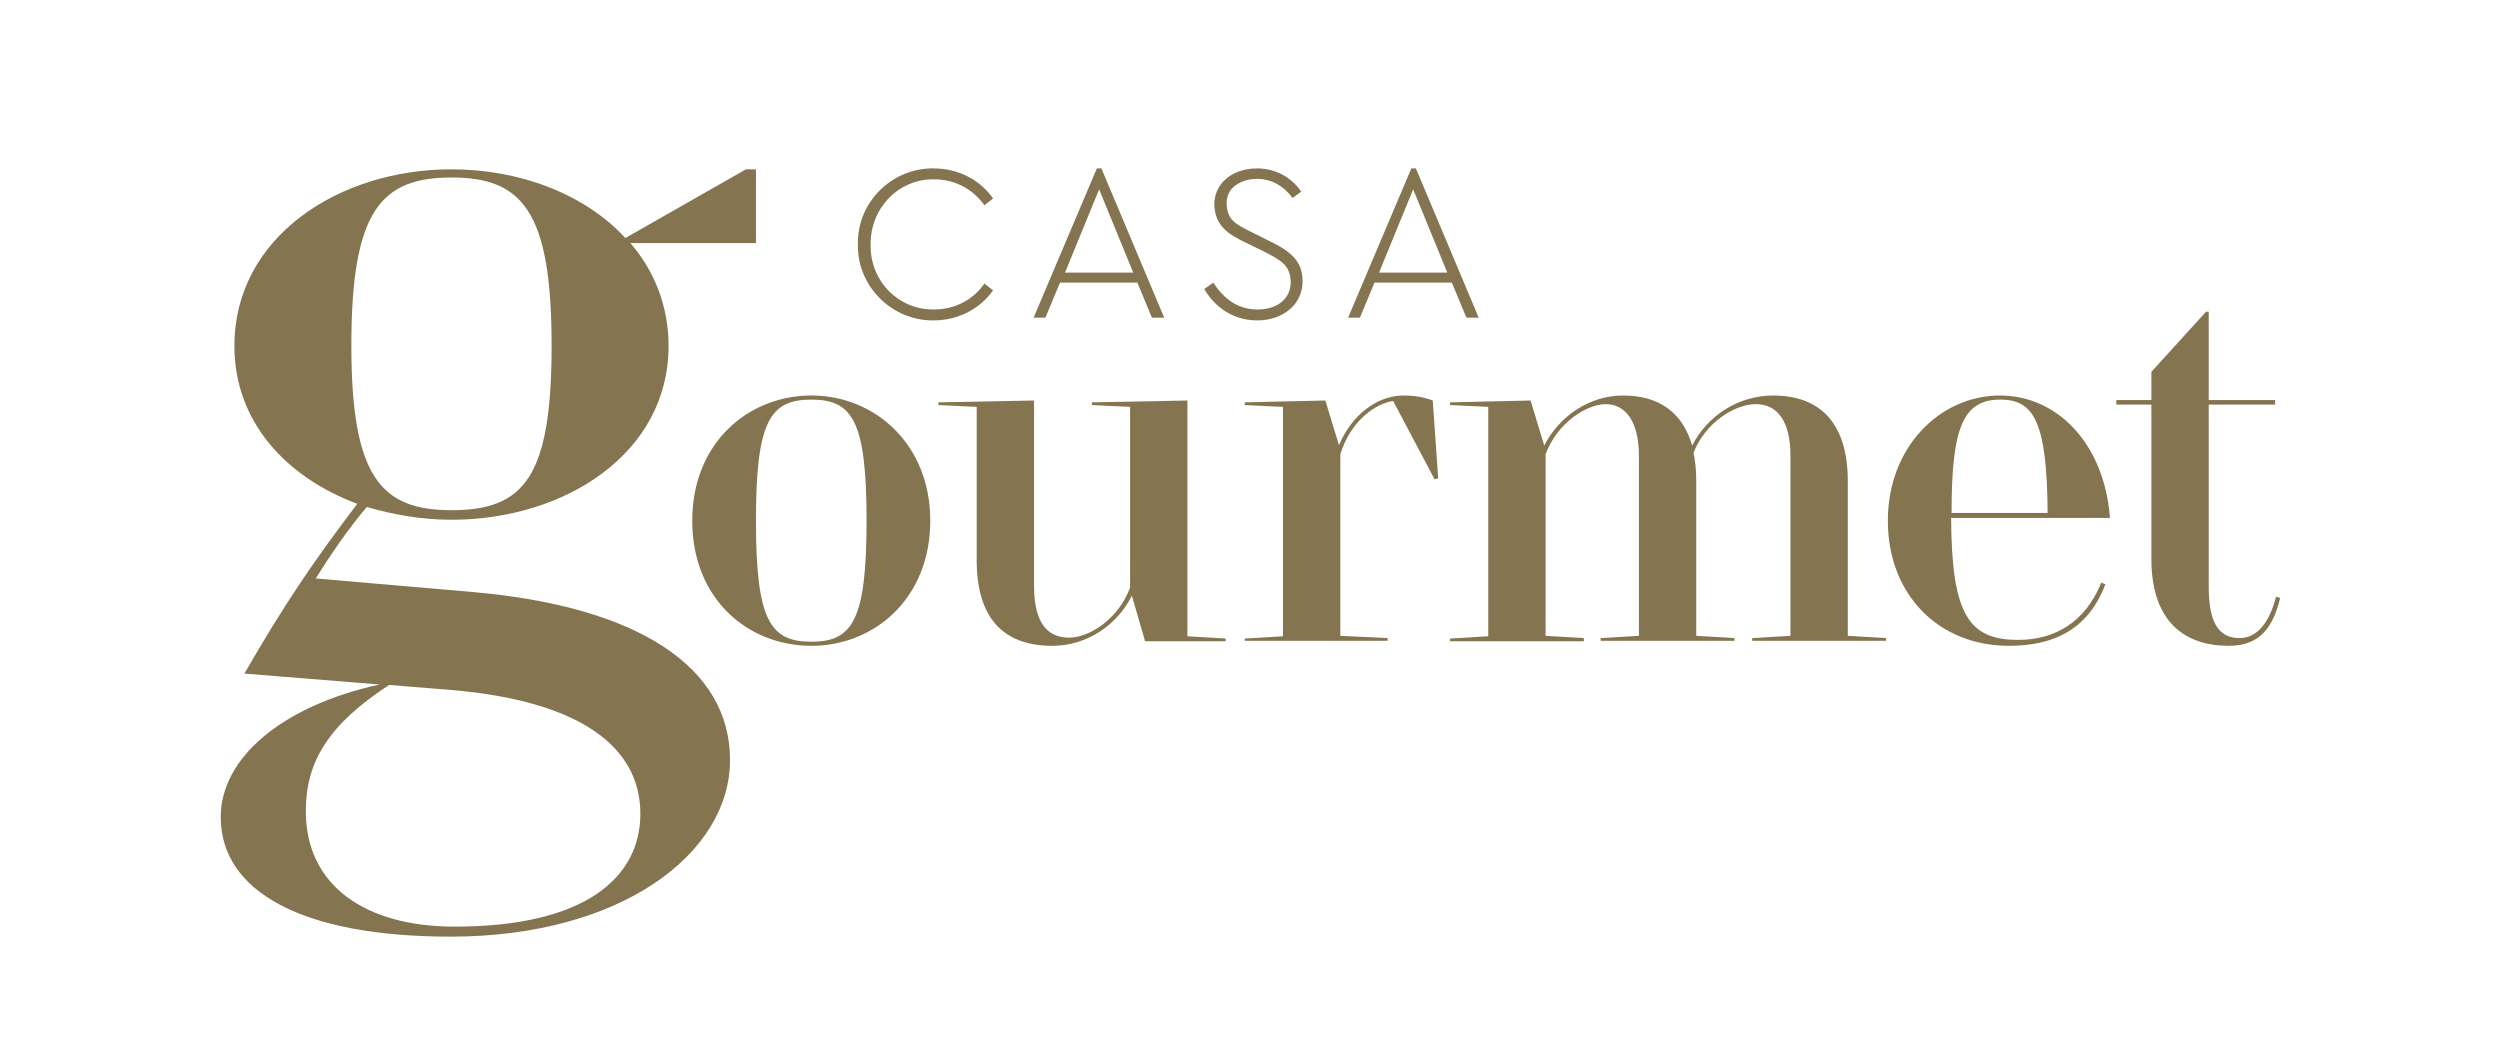
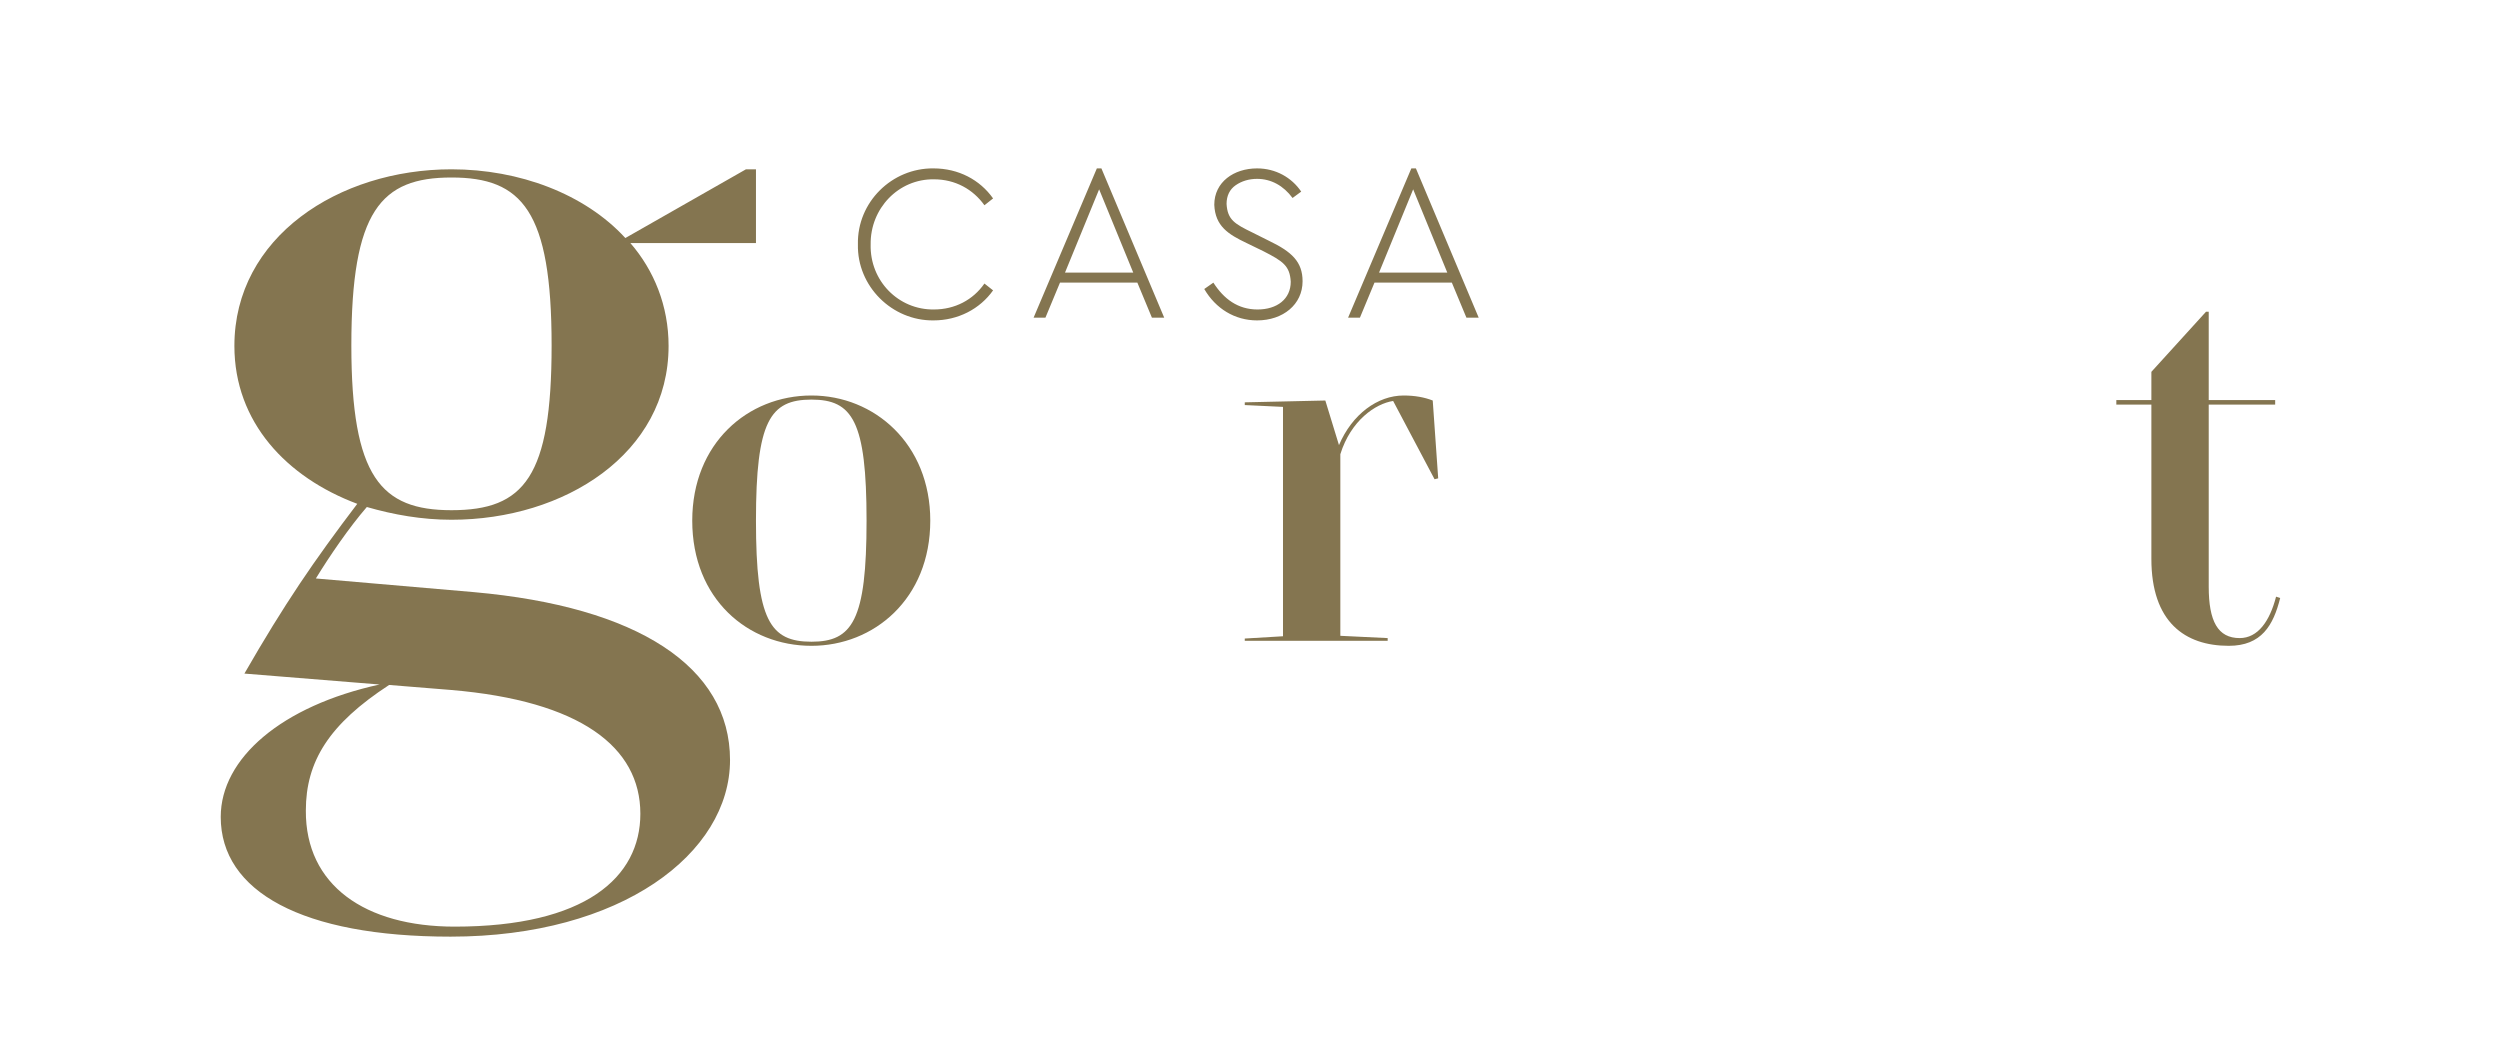
<svg xmlns="http://www.w3.org/2000/svg" xmlns:ns1="http://www.inkscape.org/namespaces/inkscape" xmlns:ns2="http://sodipodi.sourceforge.net/DTD/sodipodi-0.dtd" version="1.1" id="logotipo" ns1:version="1.1 (ce6663b3b7, 2021-05-25)" ns2:docname="logo CG-guardado.svg" x="0px" y="0px" viewBox="0 0 549.3 231.8" enable-background="new 0 0 549.3 231.8" xml:space="preserve">
  <ns2:namedview bordercolor="#808080" borderlayer="true" borderopacity="0.502" fit-margin-bottom="0" fit-margin-left="48" fit-margin-right="48" fit-margin-top="0" id="namedview1299" ns1:current-layer="svg1297" ns1:cx="291.32467" ns1:cy="88.124642" ns1:document-units="px" ns1:pagecheckerboard="1" ns1:pageopacity="0" ns1:pageshadow="0" ns1:window-height="1043" ns1:window-maximized="1" ns1:window-width="1920" ns1:window-x="310" ns1:window-y="1440" ns1:zoom="1.1687991" pagecolor="#ffffff" showgrid="false" units="px">
	</ns2:namedview>
  <g id="g23">
    <path id="path5" fill="#847550" d="M310.5,41.6l7.5,18.3h-15L310.5,41.6z M322.201,69.8h2.699L311.1,37h-1l-13.899,32.8h2.6   L302,62.1h17L322.201,69.8z M264.6,63.5c2.5,4.3,6.7,6.9,11.601,6.9c5.699,0,10-3.5,10-8.6c0-4.3-2.4-6.5-7.4-8.9l-3.6-1.8   c-3.901-1.9-5.501-2.8-5.701-6.3c0-1.8,0.7-3.2,2-4.1c1.3-0.9,2.9-1.4,4.701-1.4c3.1,0,5.799,1.5,7.799,4.2l1.9-1.4   c-2.1-3.1-5.6-5.1-9.699-5.1c-5.101,0-9.401,3-9.401,8c0.2,4.7,3.1,6.5,7.1,8.4l3.7,1.8c4.3,2.2,5.8,3.2,6,6.7c0,3.8-3,6.1-7.3,6.1   c-4.3,0-7.4-2.3-9.7-5.9L264.6,63.5z M241.5,41.6l7.5,18.3h-15L241.5,41.6z M253.1,69.8h2.7L242,37h-1l-13.9,32.8h2.6l3.2-7.7h17   L253.1,69.8z M188.5,53.7c-0.2,9.2,7.5,16.8,16.6,16.7c5.4,0,10.2-2.5,13.1-6.6l-1.9-1.5c-2.5,3.6-6.5,5.7-11.1,5.7   c-7.8,0.1-14.1-6.3-13.9-14.3c-0.1-7.9,6.1-14.4,13.9-14.3c4.7,0,8.6,2.2,11.1,5.7l1.9-1.5c-2.9-4.1-7.6-6.6-13.1-6.6   C196,36.9,188.3,44.4,188.5,53.7" />
    <path id="path7" fill="#847550" d="M178.3,141.9c-14,0-26.2-10.3-26.2-27.5c0-17,12.2-27.5,26.2-27.5c13.8,0,26.1,10.6,26.1,27.5   C204.4,131.6,192,141.9,178.3,141.9z M178.3,87.8c-9.1,0-12.2,4.7-12.2,26.6c0,21.9,3.1,26.6,12.2,26.6c9,0,12.1-4.699,12.1-26.6   C190.4,92.5,187.3,87.8,178.3,87.8z" />
-     <path id="path9" fill="#847550" d="M248.7,130.9c-3.3,6.5-9.9,11-17.5,11c-11.1,0-16.6-6.5-16.6-18.8V89.4l-8.4-0.4v-0.6l21-0.4   v40.701c0,8,2.8,11.399,7.7,11.399c4.4,0,10.8-4,13.4-11V89.4l-8.4-0.4v-0.6l21-0.4v51.8l8.4,0.5v0.6h-17.7L248.7,130.9z" />
    <path id="path11" fill="#847550" d="M273.5,140.9v-0.6l8.4-0.5V89.4l-8.4-0.4v-0.6l17.701-0.4l3,9.8   c2.899-6.8,8.5-10.9,14.199-10.9c2.5,0,4.6,0.4,6.4,1.1L316,105.1l-0.799,0.2L306.1,88.1c-3.899,0.6-9.3,4.3-11.601,11.7v39.901   l10.4,0.5v0.6h-31.4V140.9z" />
-     <path id="path13" fill="#847550" d="M348,140.9H318.6v-0.6l8.399-0.5V89.4L318.6,89v-0.6l17.7-0.4l3,9.9c3.3-6.5,10-11,17.3-11   c7.899,0,13.101,3.7,15.2,11c3.3-6.5,10.1-11,17.8-11c10.7,0,16.399,6.5,16.399,18.8v34l8.4,0.5v0.6H385v-0.6l8.4-0.5v-39.5   c0-8-3.1-11.4-7.6-11.4c-4.6,0-11.1,4-13.7,10.7c0.399,1.9,0.601,3.9,0.601,6.2v34l8.399,0.5v0.6h-29.399v-0.6l8.399-0.5v-39.5   c0-8-3.2-11.4-7.3-11.4s-10.6,4-13.2,11v39.901l8.399,0.5V140.9L348,140.9z" />
-     <path id="path15" fill="#847550" d="M441.4,141.9c-15.4,0-26.6-11.199-26.6-27.5c0-16.3,11.6-27.5,24.6-27.5   c12.801,0,23,10.8,24.199,26.9h-34.898c0.1,21.1,3.799,26.8,14.699,26.8c8.1,0,14.801-3.899,18.301-12.601l0.898,0.4   C458.999,137.8,451.9,141.9,441.4,141.9z M428.8,112.7h21.1c-0.1-20.4-3.199-24.9-10.4-24.9C431.201,87.8,428.8,94.2,428.8,112.7z" />
    <path id="path17" fill="#847550" d="M489.701,141.9c-9.602,0-17-5.199-17-19.1V88.9h-7.701v-1h7.701v-6.2l12-13.2h0.6v19.4h14.6v1   h-14.6v40c0,7.6,2,11.301,6.799,11.301c4,0,6.602-3.701,8-9.101l0.9,0.3C499.499,137.4,496.9,141.9,489.701,141.9L489.701,141.9z" />
    <g id="g21">
      <path id="path19" fill="#847550" d="M99,205.8c-32.6,0-50.5-9.9-50.5-26.301c0-12.899,13.4-24.399,34.9-29.1l-29.7-2.4    c8.8-15.299,15.3-24.799,24.8-37.299c-15.5-5.8-27-17.9-27-34.7c0-23.9,22.9-38.8,47.7-38.8c14.9,0,29.3,5.4,38.2,15.1l26.5-15.1    h2.2v16.2h-27.6c5.2,6,8.4,13.8,8.4,22.6c0,23.7-22.9,38.2-47.7,38.2c-6.5,0-12.7-1.1-18.6-2.8c-3.9,4.5-8.2,10.801-11.2,15.7    l34.7,3c36,3.2,56.3,16.399,56.3,36.899C160.4,187.499,136.5,205.8,99,205.8z M99.9,203.6c28.7,0,40.8-10.8,40.8-24.8    c0-14.7-13.2-24.801-41.6-27.2L85.5,150.5C72.3,159.1,67.2,167.3,67.2,178.1C67.1,194.499,80.2,203.6,99.9,203.6z M121.2,75.9    c0-29.6-6.5-36.9-22-36.9s-22,7.3-22,36.9c0,28.9,6.5,36.2,22,36.2C115.2,112.1,121.2,104.8,121.2,75.9L121.2,75.9z" />
    </g>
  </g>
</svg>